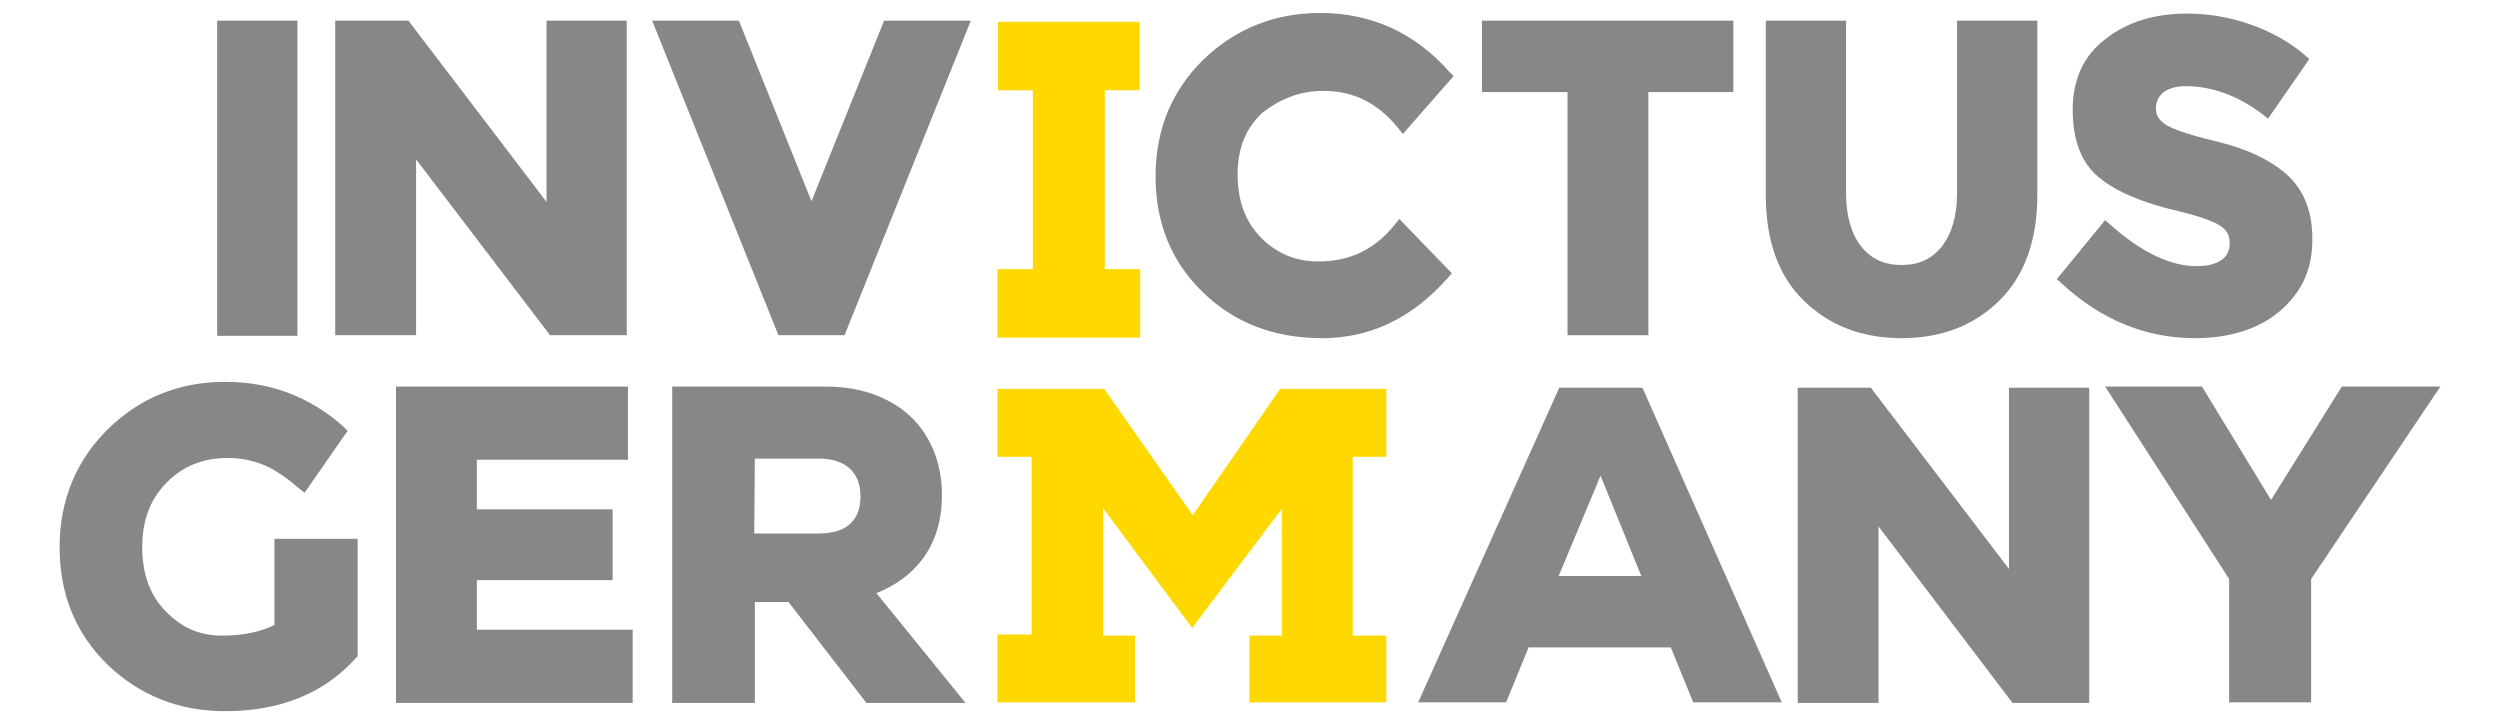
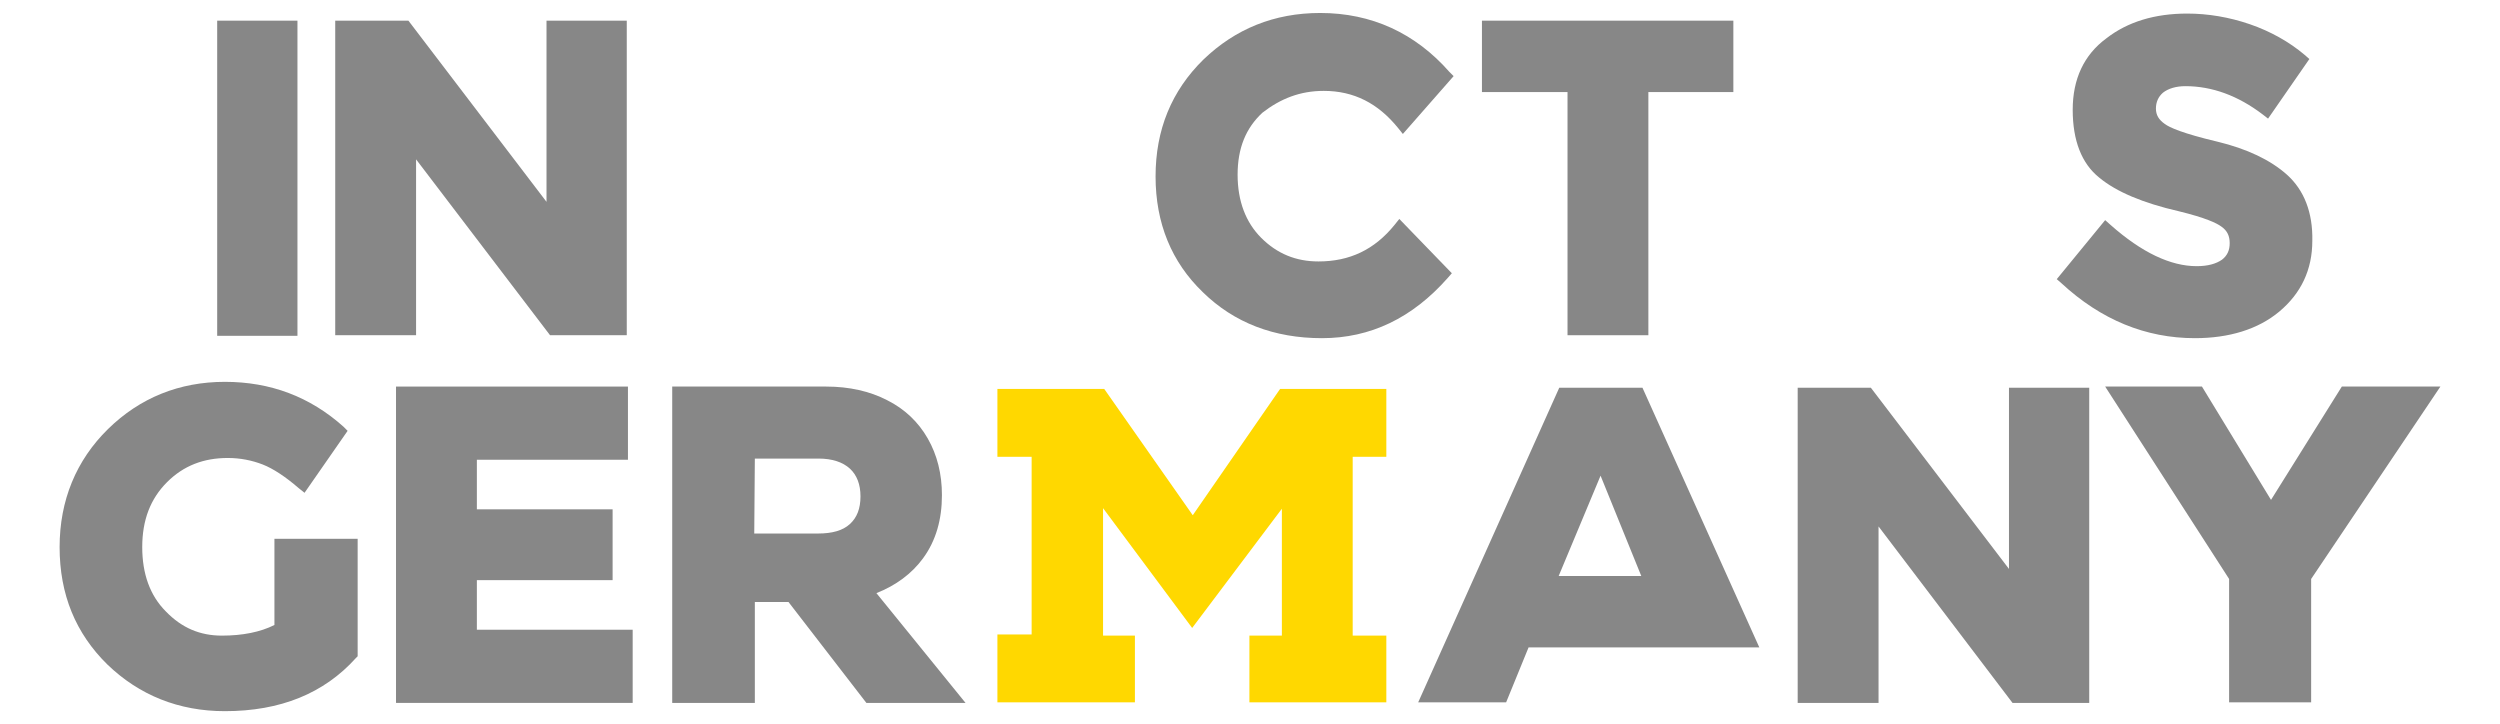
<svg xmlns="http://www.w3.org/2000/svg" version="1.1" id="Ebene_1" x="0px" y="0px" viewBox="0 0 423.6 122.6" style="enable-background:new 0 0 423.6 122.6;" xml:space="preserve">
  <style type="text/css">
	.st0{fill:#878787;}
	.st1{fill:#FFD800;}
</style>
  <g>
    <polygon class="st0" points="396.8,65.5 384.8,84.7 373.1,65.5 356.7,65.5 377.7,98.1 377.7,119 391.6,119 391.6,98.1 413.5,65.5     " />
    <polygon class="st0" points="318.3,89.2 341,119.1 354,119.1 354,65.7 340.4,65.7 340.4,96.4 317,65.7 304.6,65.7 304.6,119.1    318.3,119.1  " />
-     <path class="st0" d="M278.3,65.7h-14.1L240.3,119h14.9l3.8-9.3h24.1l3.8,9.3h15L278.3,65.7z M278.1,97.6h-14l7.1-17L278.1,97.6z" />
+     <path class="st0" d="M278.3,65.7h-14.1L240.3,119h14.9l3.8-9.3h24.1h15L278.3,65.7z M278.1,97.6h-14l7.1-17L278.1,97.6z" />
    <polygon class="st1" points="234.9,77.4 234.9,65.9 216.9,65.9 202.1,87.3 187.1,65.9 169,65.9 169,77.4 174.8,77.4 174.8,107.5    169,107.5 169,119 192.3,119 192.3,107.7 186.9,107.7 186.9,86.1 202,106.4 217.2,86.2 217.2,107.7 211.7,107.7 211.7,119    234.9,119 234.9,107.7 229.2,107.7 229.2,77.4  " />
    <path class="st0" d="M148.5,100.5c3.3-1.3,6-3.3,7.9-5.9c2.2-3,3.2-6.6,3.2-10.7c0-3.6-0.8-6.8-2.4-9.6c-1.6-2.8-3.9-5-6.9-6.5   c-2.9-1.5-6.4-2.3-10.3-2.3h-26.1v53.6h14V102h5.7l13.2,17.1h16.8L148.5,100.5z M127.9,77.7h10.8c2.3,0,4.1,0.6,5.3,1.7   c1.2,1.1,1.8,2.7,1.8,4.7c0,2.1-0.6,3.6-1.8,4.7c-1.2,1.1-3,1.6-5.4,1.6h-10.8L127.9,77.7L127.9,77.7z" />
    <polygon class="st0" points="80.8,98.3 103.8,98.3 103.8,86.3 80.8,86.3 80.8,77.9 106.4,77.9 106.4,65.5 67.1,65.5 67.1,119.1    107.2,119.1 107.2,106.7 80.8,106.7  " />
    <path class="st0" d="M46.5,105.9c-2.4,1.2-5.4,1.8-8.9,1.8c-3.7,0-6.8-1.3-9.5-4.1c-2.7-2.7-4-6.4-4-10.9c0-4.6,1.4-8.2,4.2-11   c2.8-2.8,6.2-4.1,10.3-4.1c2.1,0,4.1,0.4,5.9,1.1c1.8,0.7,3.9,2.1,6.1,4l1,0.8L58.9,73l-0.7-0.7c-5.7-5.1-12.4-7.6-20.1-7.6   s-14.4,2.7-19.8,8c-5.4,5.3-8.2,12.1-8.2,20c0,8,2.7,14.6,8.1,19.9c5.4,5.2,12.1,7.9,19.9,7.9c9.4,0,16.8-3,22.2-9l0.3-0.3V91.3   H46.5V105.9L46.5,105.9z" />
    <path class="st0" d="M387.5,29.6c-2.8-2.5-6.8-4.4-11.8-5.6c-5.9-1.4-8.1-2.4-8.9-3c-1-0.7-1.5-1.5-1.5-2.6s0.4-2,1.2-2.7   c0.9-0.7,2.2-1.1,3.8-1.1c4.5,0,8.9,1.6,13.1,4.8l0.9,0.7l7-10.1l-0.8-0.7c-2.6-2.2-5.8-4-9.3-5.2s-7.1-1.8-10.6-1.8   c-5.5,0-10.1,1.4-13.7,4.2c-3.8,2.8-5.7,6.9-5.7,12.1s1.5,9.1,4.5,11.5c2.9,2.4,7.4,4.3,13.5,5.7c4.5,1.1,6.4,2,7.2,2.6   c1,0.7,1.4,1.6,1.4,2.8c0,1.2-0.4,2.1-1.3,2.8c-1,0.7-2.4,1.1-4.3,1.1c-4.4,0-9.3-2.3-14.6-7l-0.9-0.8l-8.2,10l0.8,0.7   c6.7,6.2,14.3,9.3,22.6,9.3c5.8,0,10.7-1.5,14.3-4.5c3.7-3.1,5.6-7.1,5.6-12C391.9,36,390.4,32.2,387.5,29.6z" />
-     <path class="st0" d="M331.6,32.8c0,3.8-0.9,6.8-2.6,9c-1.7,2.1-3.9,3.1-6.8,3.1s-5.1-1-6.8-3.1c-1.7-2.1-2.6-5.2-2.6-9V3.5h-13.6   v29.7c0,7.6,2.2,13.7,6.5,17.8c4.3,4.2,9.9,6.3,16.5,6.3c6.7,0,12.2-2.1,16.5-6.3c4.3-4.2,6.5-10.2,6.5-17.9V3.5h-13.6V32.8z" />
    <polygon class="st0" points="251.1,15.6 265.6,15.6 265.6,56.8 279.3,56.8 279.3,15.6 293.7,15.6 293.7,3.5 251.1,3.5  " />
    <path class="st0" d="M224.3,15.4c5.1,0,9.2,2.1,12.6,6.3l0.8,1l8.6-9.8l-0.7-0.7c-5.8-6.6-13.2-10-21.9-10   c-7.8,0-14.4,2.7-19.8,7.9c-5.4,5.3-8.1,11.9-8.1,19.8s2.7,14.5,8,19.6c5.3,5.2,12.1,7.8,20.2,7.8c8.2,0,15.3-3.4,21.3-10.2   l0.7-0.8l-8.9-9.2l-0.8,1c-3.4,4.2-7.6,6.2-12.9,6.2c-3.8,0-7-1.3-9.7-4c-2.6-2.6-4-6.2-4-10.7s1.4-7.9,4.2-10.5   C217,16.7,220.3,15.4,224.3,15.4z" />
-     <polygon class="st1" points="193.2,45.6 187.2,45.6 187.2,15.3 193.1,15.3 193.1,3.7 169.1,3.7 169.1,15.3 175,15.3 175,45.6    169,45.6 169,57.2 193.2,57.2  " />
-     <polygon class="st0" points="137.5,34.1 125.2,3.5 110.5,3.5 131.9,56.8 143.1,56.8 164.5,3.5 149.8,3.5  " />
    <polygon class="st0" points="92.6,34.2 69.2,3.5 56.8,3.5 56.8,56.8 70.5,56.8 70.5,27 93.2,56.8 106.2,56.8 106.2,3.5 92.6,3.5     " />
    <rect x="36.8" y="3.5" class="st0" width="13.6" height="53.4" />
  </g>
</svg>